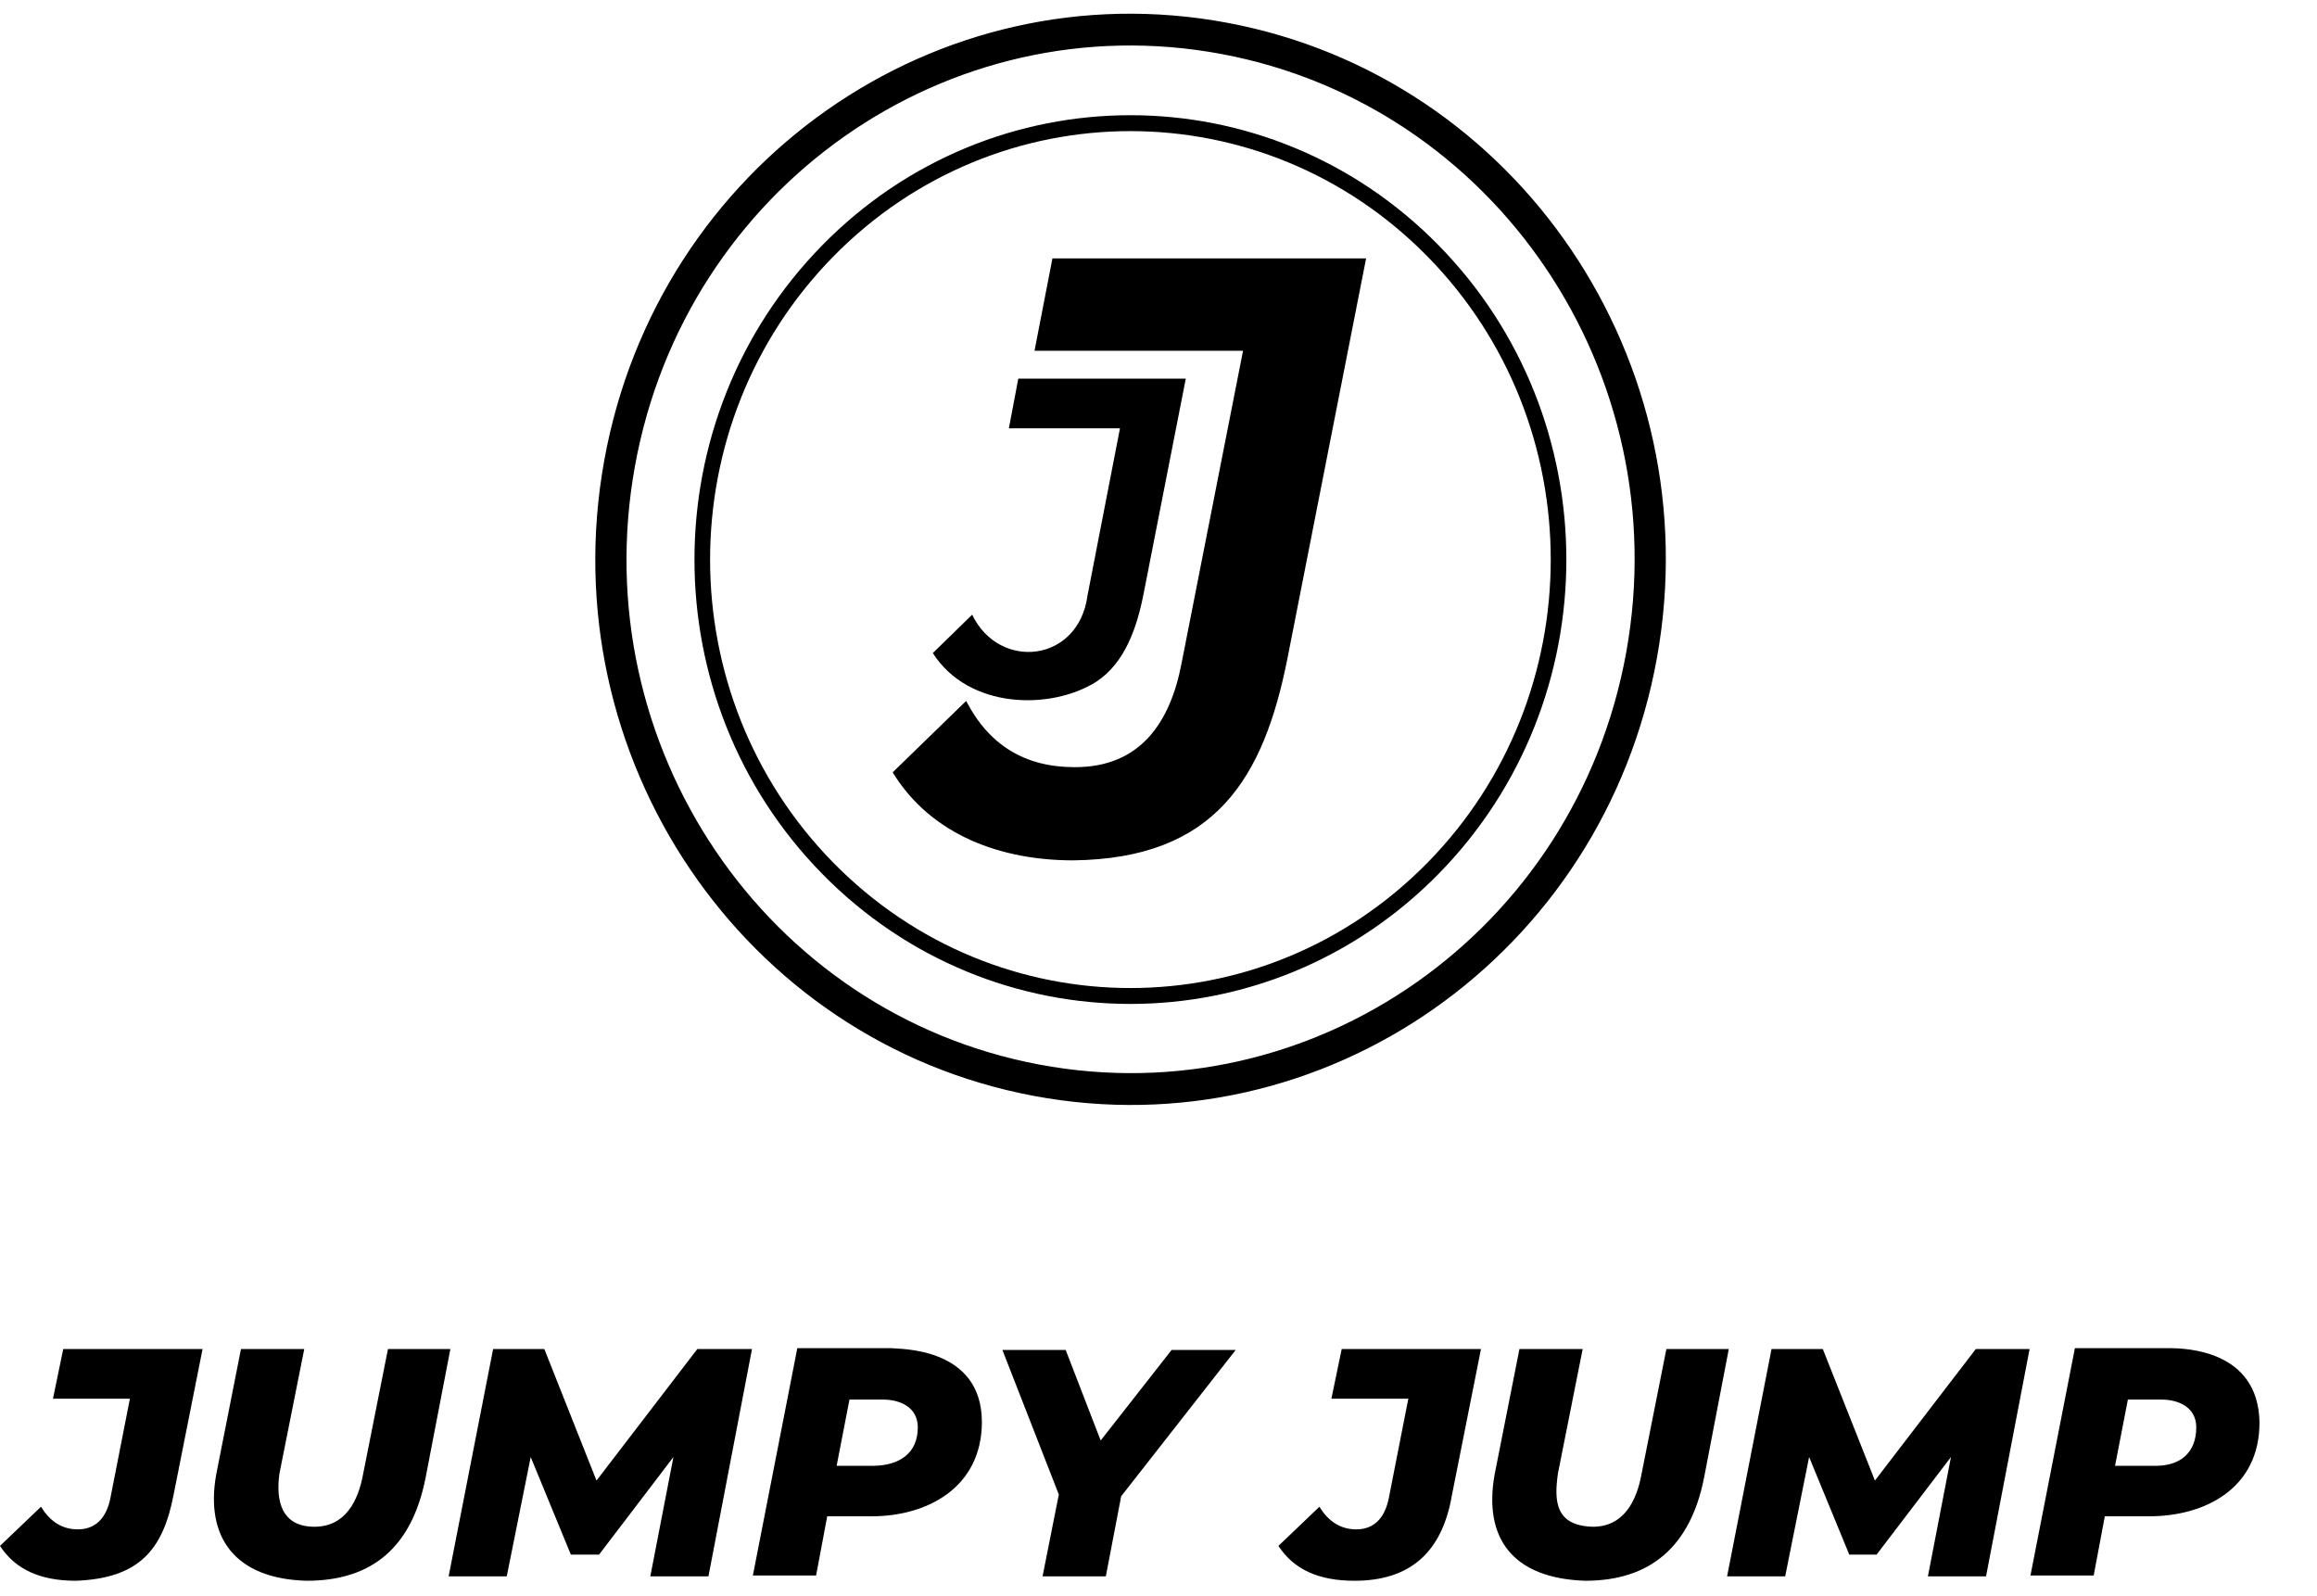
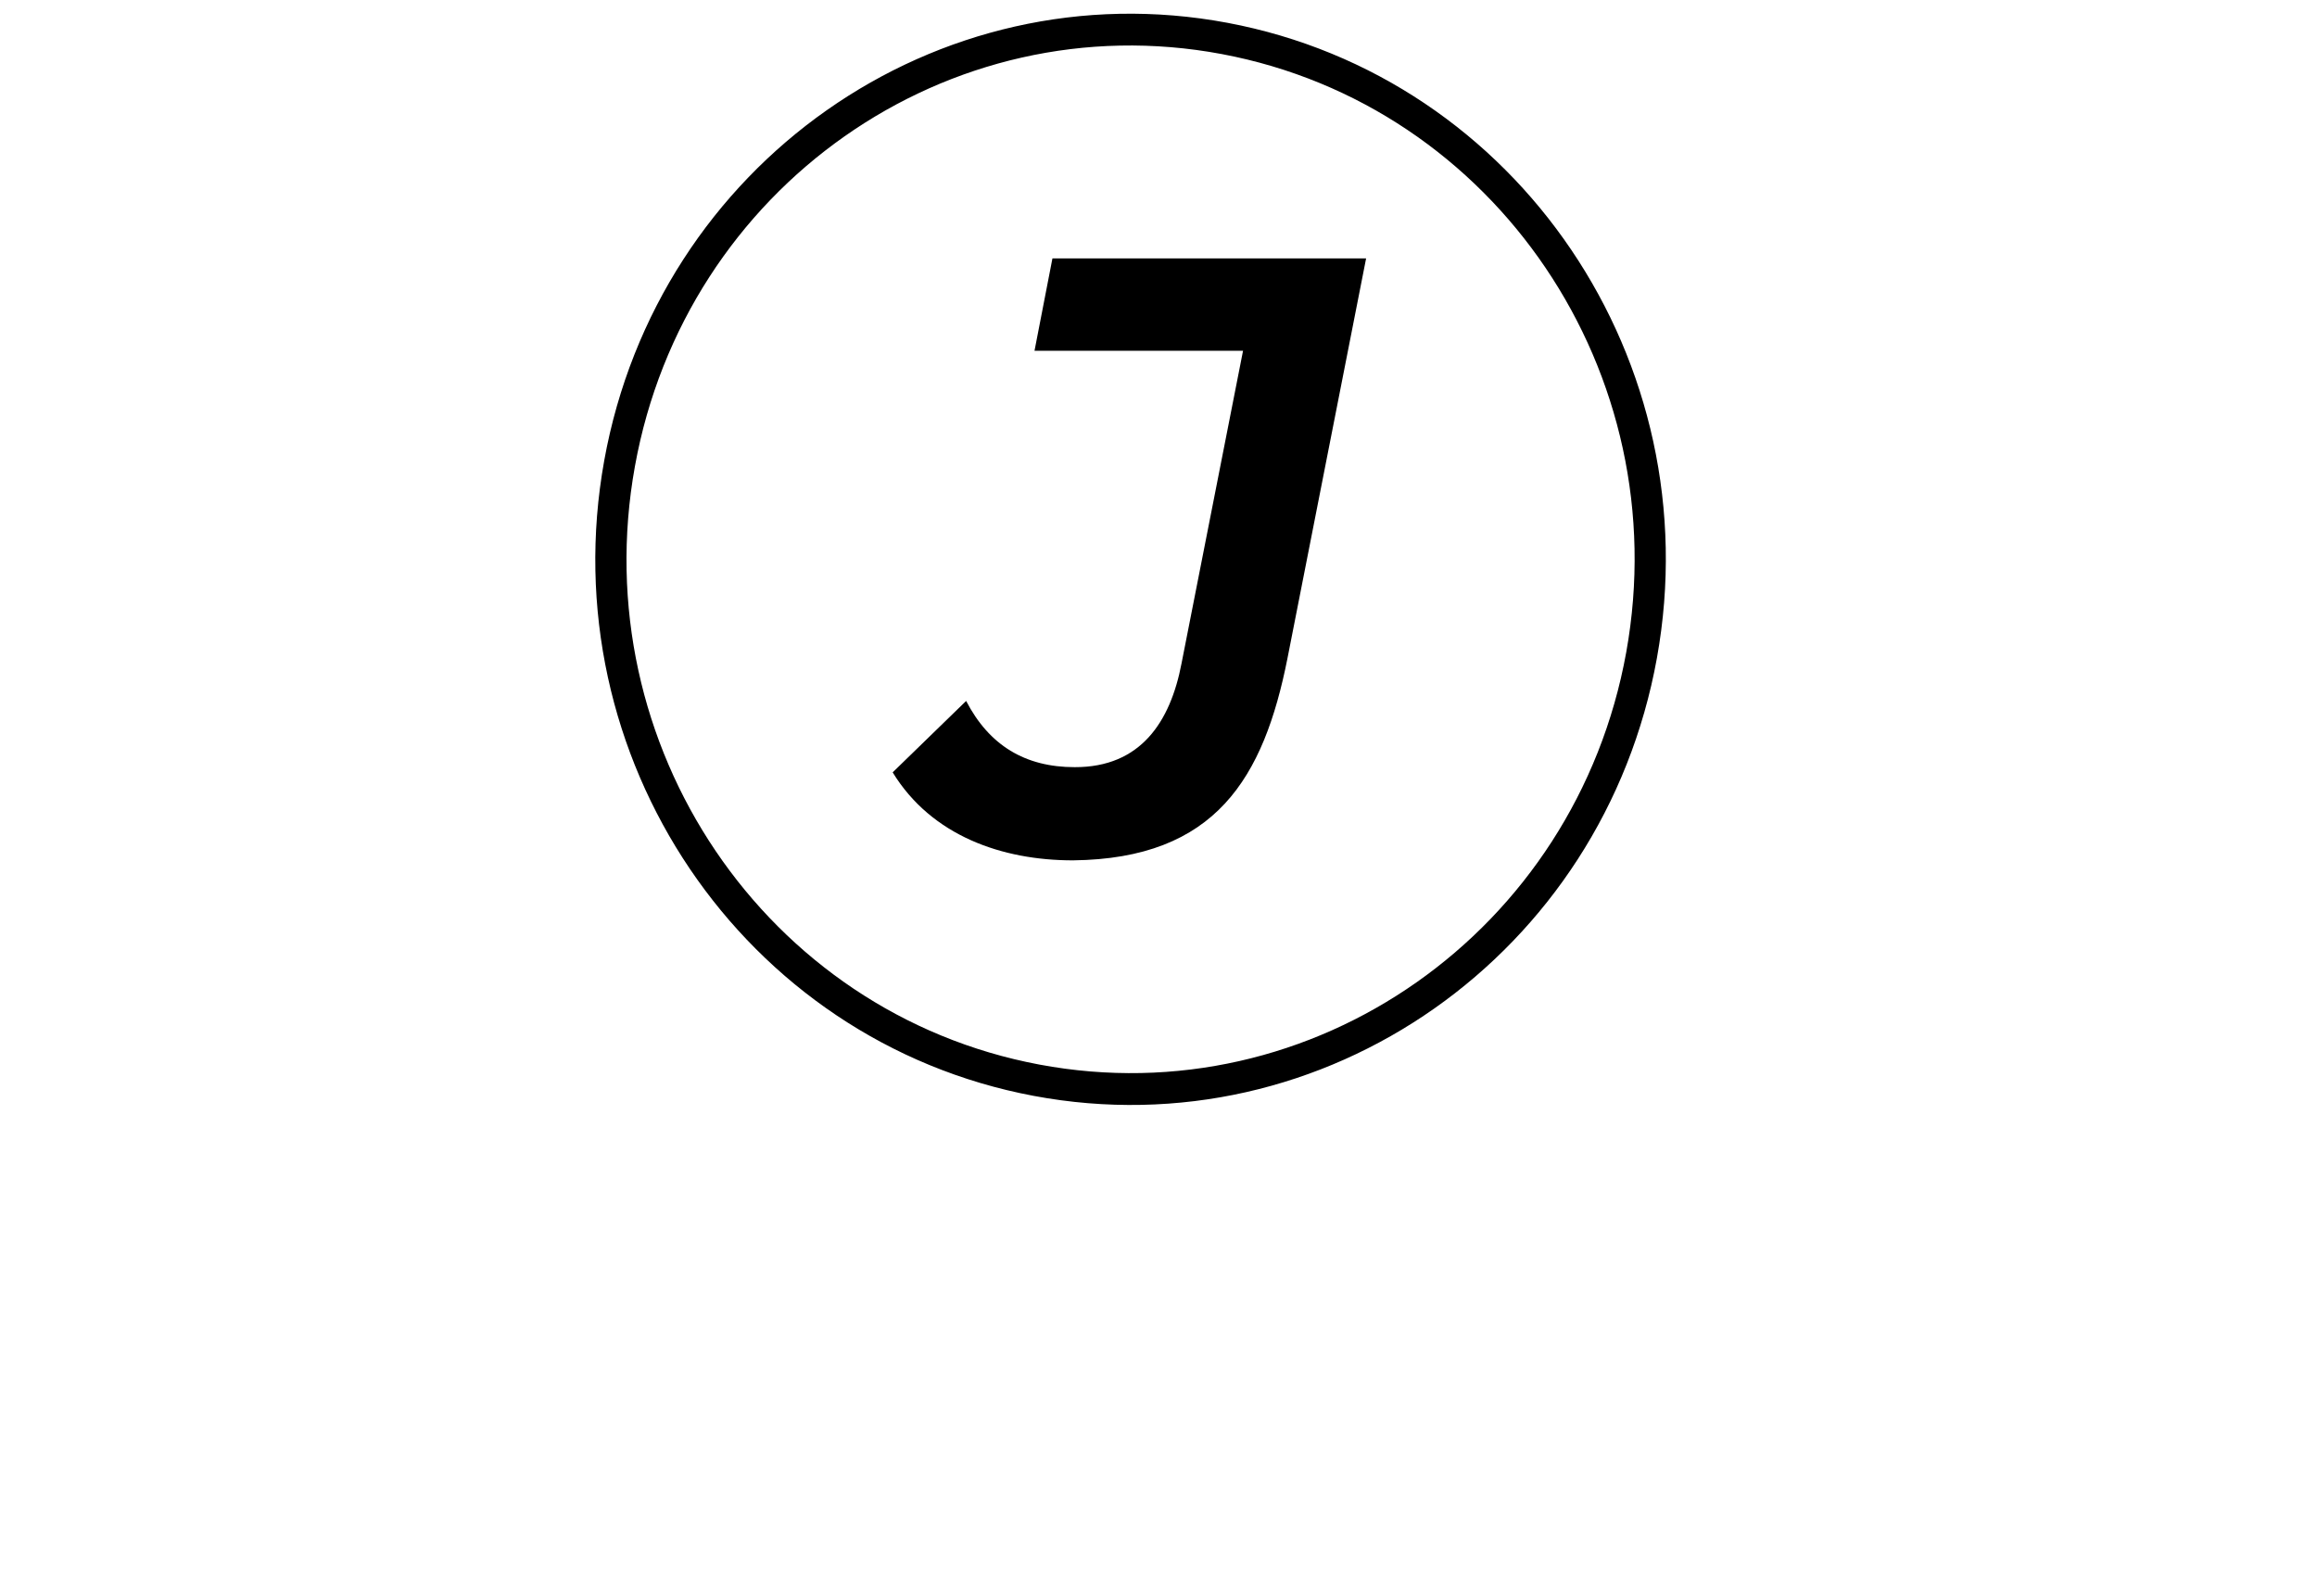
<svg xmlns="http://www.w3.org/2000/svg" width="45" height="31" viewBox="0 0 45 31" fill="none">
  <path d="M20.839 16.709C19.465 16.709 18.094 16.235 17.337 15L18.764 13.613C19.212 14.476 19.909 14.899 20.872 14.899C22.154 14.903 22.73 14.019 22.947 12.886L24.142 6.812H20.092L20.44 5.019H26.532L25.005 12.784C24.544 15.106 23.614 16.678 20.839 16.709Z" fill="black" />
-   <path d="M18.117 12.683L18.881 11.938C19.408 13.032 20.948 12.868 21.121 11.566L21.752 8.318H19.594L19.777 7.354H23.03L22.217 11.498C22.083 12.202 21.844 12.872 21.297 13.237C20.413 13.797 18.813 13.777 18.117 12.683Z" fill="black" />
-   <path fill-rule="evenodd" clip-rule="evenodd" d="M15.968 4.765C19.274 1.395 24.635 1.395 27.941 4.765C31.248 8.136 31.248 13.6 27.941 16.97C24.635 20.34 19.274 20.34 15.968 16.97C12.661 13.6 12.661 8.136 15.968 4.765ZM27.727 4.984C24.539 1.734 19.37 1.734 16.182 4.984C12.994 8.233 12.994 13.502 16.182 16.752C19.37 20.001 24.539 20.001 27.727 16.752C30.915 13.502 30.915 8.233 27.727 4.984Z" fill="black" />
  <path fill-rule="evenodd" clip-rule="evenodd" d="M11.735 8.945C12.774 3.19 18.193 -0.616 23.839 0.443C29.484 1.502 33.219 7.026 32.18 12.78C31.141 18.535 25.722 22.342 20.076 21.283C14.43 20.224 10.696 14.7 11.735 8.945ZM23.729 1.05C18.412 0.053 13.309 3.638 12.331 9.057C11.352 14.476 14.869 19.678 20.186 20.675C25.502 21.672 30.605 18.088 31.584 12.669C32.562 7.249 29.046 2.048 23.729 1.05Z" fill="black" />
-   <path d="M21.775 29.059L21.477 30.615H20.248L20.564 29.025L19.468 26.217H20.697L21.377 27.976L22.755 26.217H24L21.775 29.059ZM42.655 27.722C42.655 27.33 42.314 27.181 41.974 27.181H41.327L41.078 28.467H41.808C42.367 28.488 42.655 28.192 42.655 27.722ZM43.883 27.621C43.888 28.905 42.828 29.448 41.742 29.448H40.879L40.663 30.598H39.435L40.298 26.183H42.123C42.458 26.182 43.858 26.223 43.883 27.621ZM39.418 26.2L38.572 30.615H37.443L37.891 28.297L36.447 30.192H35.916L35.136 28.297L34.671 30.615H33.543L34.406 26.2H35.402L36.414 28.754L38.373 26.2H39.418ZM30.788 30.7C29.367 30.653 28.809 29.863 29.028 28.636L29.51 26.2H30.738L30.257 28.619C30.182 29.151 30.204 29.632 30.937 29.651C31.532 29.651 31.787 29.156 31.883 28.619L32.364 26.2H33.576L33.095 28.703C32.829 30.04 32.049 30.7 30.788 30.7ZM26.306 30.7C25.609 30.7 25.128 30.48 24.829 30.023L25.626 29.262C25.808 29.566 26.058 29.702 26.34 29.702C26.672 29.702 26.887 29.499 26.97 29.11L27.352 27.164H25.858L26.058 26.2H28.763L28.198 29.042C28.004 30.169 27.367 30.7 26.306 30.7ZM17.825 27.722C17.825 27.33 17.485 27.181 17.145 27.181H16.498L16.249 28.467H16.979C17.454 28.459 17.825 28.235 17.825 27.722ZM19.07 27.621C19.065 28.887 18.015 29.448 16.929 29.448H16.066L15.85 30.598H14.622L15.485 26.183H17.311C17.442 26.203 19.071 26.144 19.07 27.621ZM14.605 26.2L13.759 30.615H12.63L13.079 28.297L11.635 30.192H11.087L10.307 28.297L9.842 30.615H8.713L9.577 26.2H10.572L11.585 28.754L13.543 26.2H14.605ZM5.958 30.7C4.57 30.664 3.98 29.863 4.199 28.636L4.68 26.2H5.909L5.427 28.619C5.353 29.151 5.468 29.651 6.108 29.651C6.703 29.651 6.958 29.156 7.054 28.619L7.535 26.2H8.747L8.265 28.703C8 30.04 7.236 30.7 5.958 30.7ZM1.477 30.7C0.78 30.7 0.299 30.48 0 30.023L0.797 29.262C0.979 29.566 1.228 29.702 1.51 29.702C1.842 29.702 2.058 29.499 2.141 29.11L2.523 27.164H1.029L1.228 26.2H3.934L3.369 29.042C3.167 30.075 2.724 30.652 1.477 30.7Z" fill="black" />
</svg>